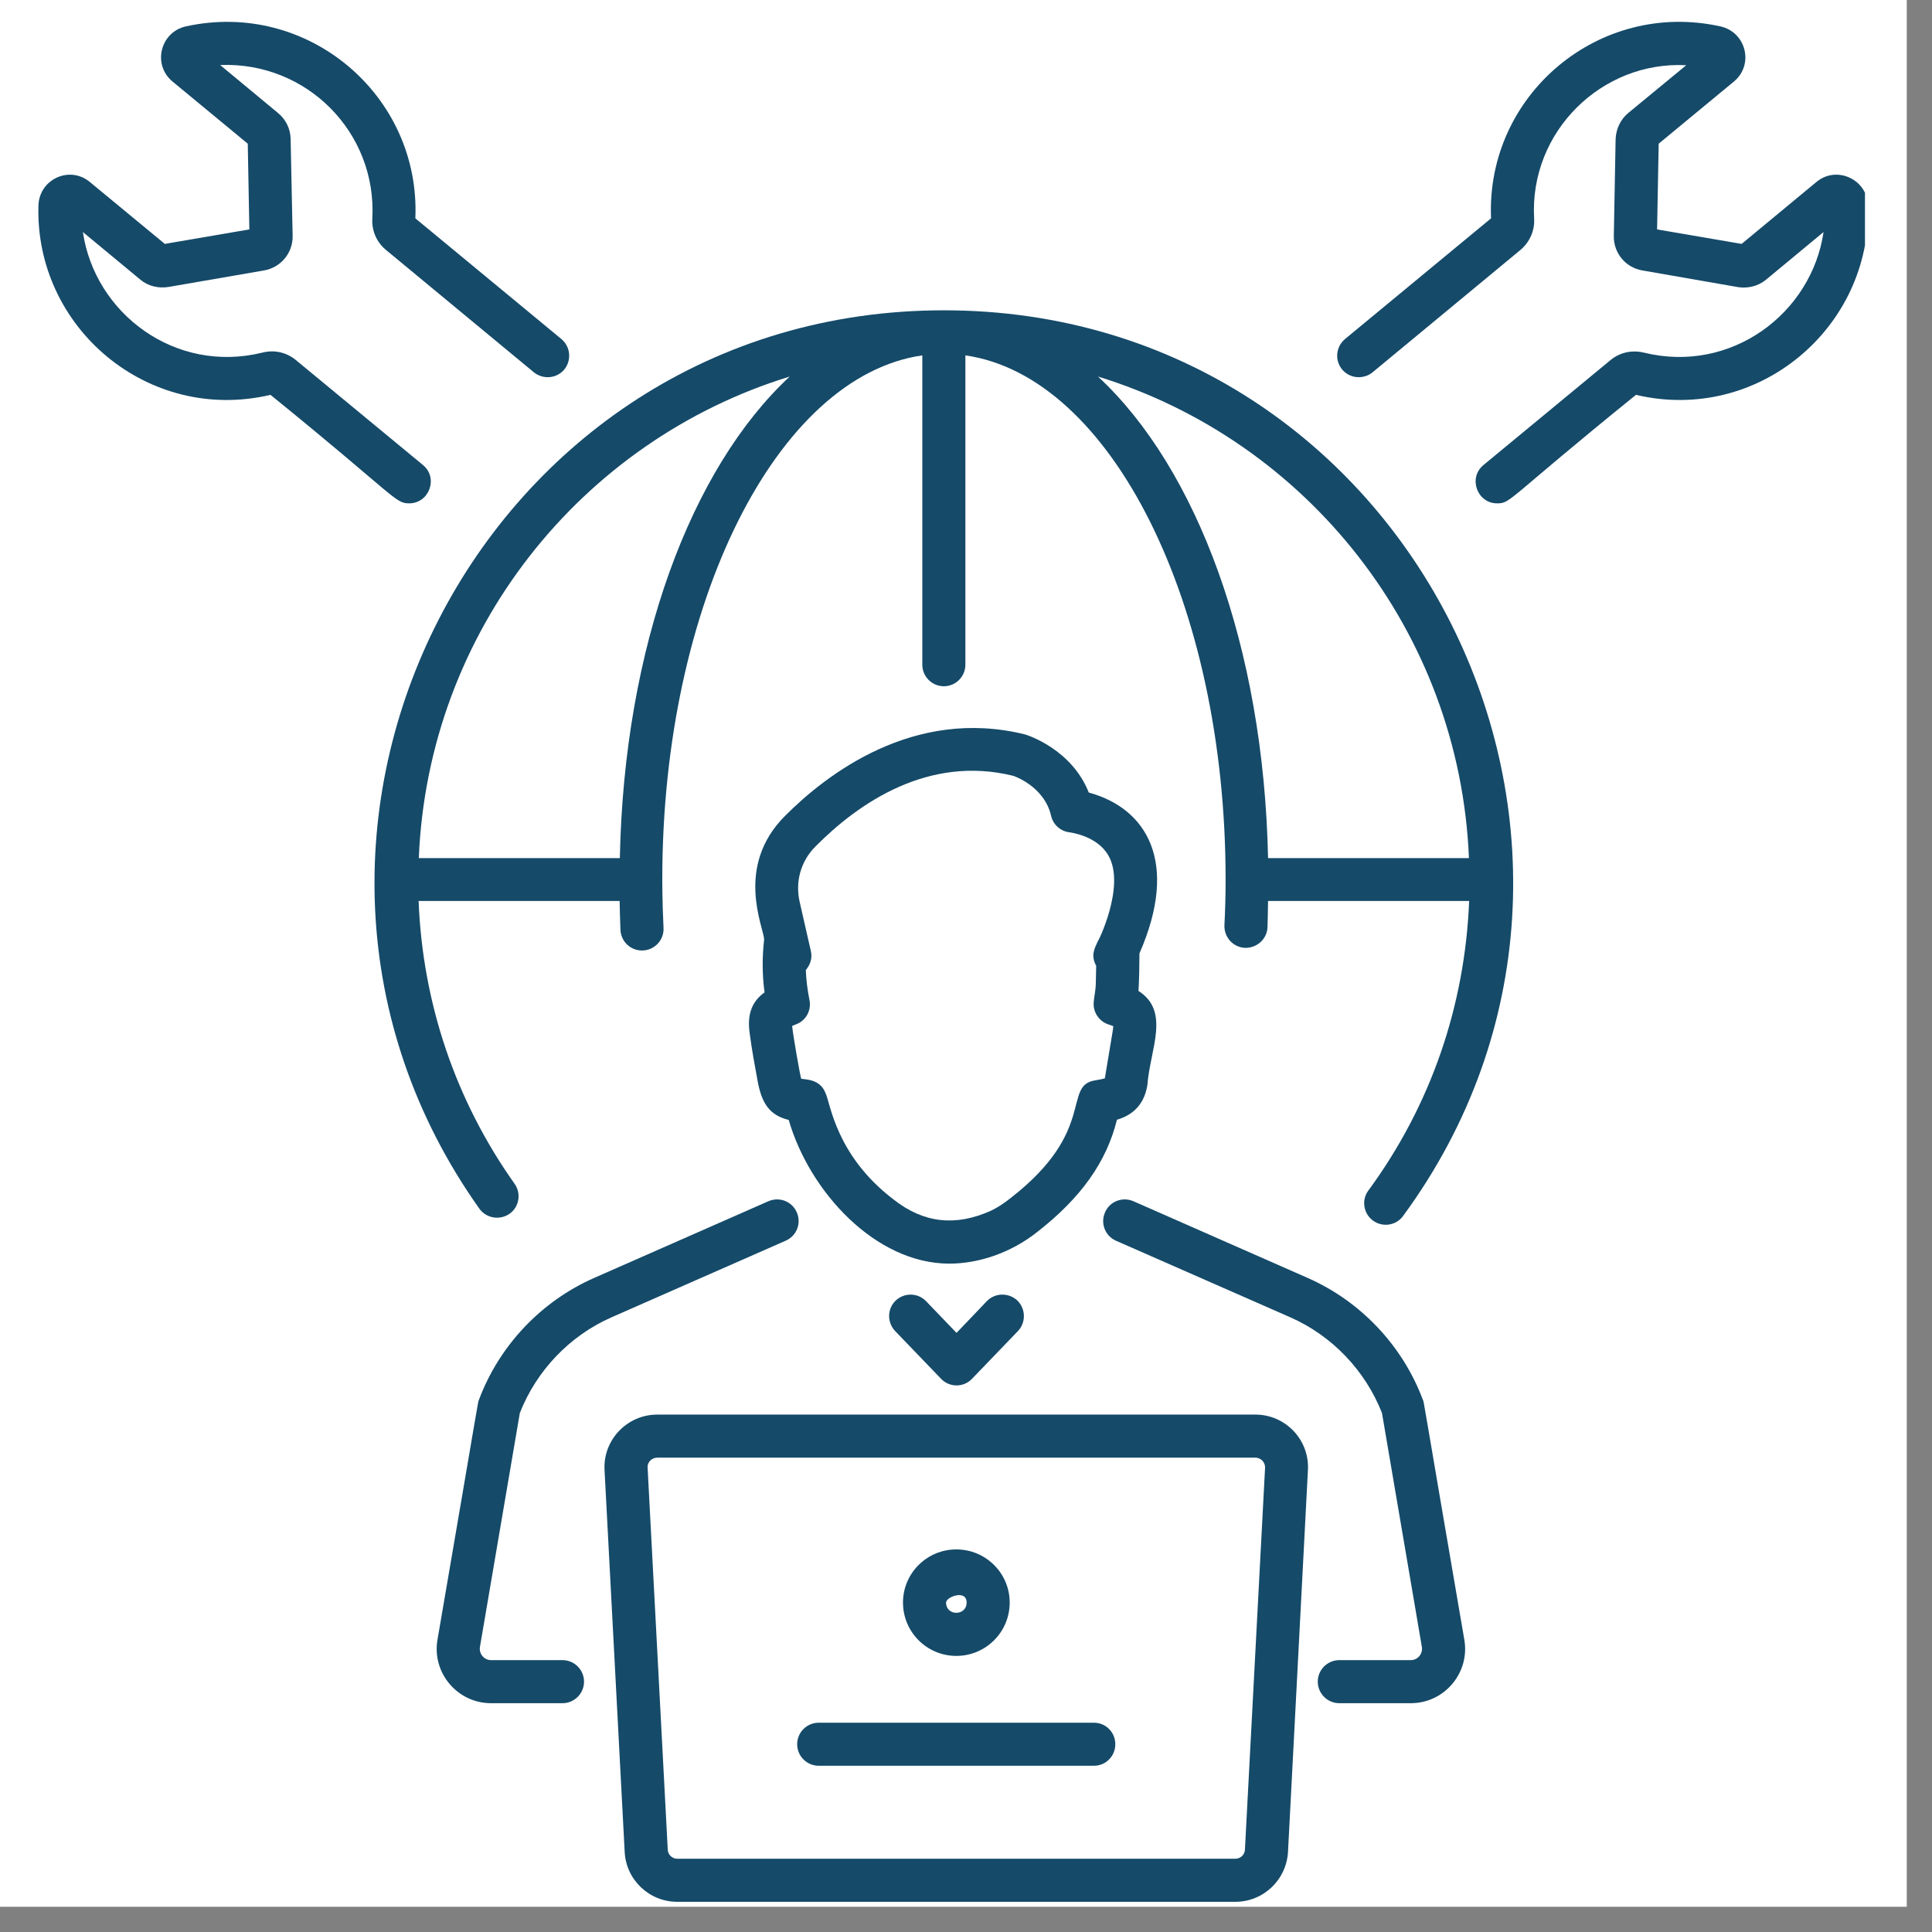
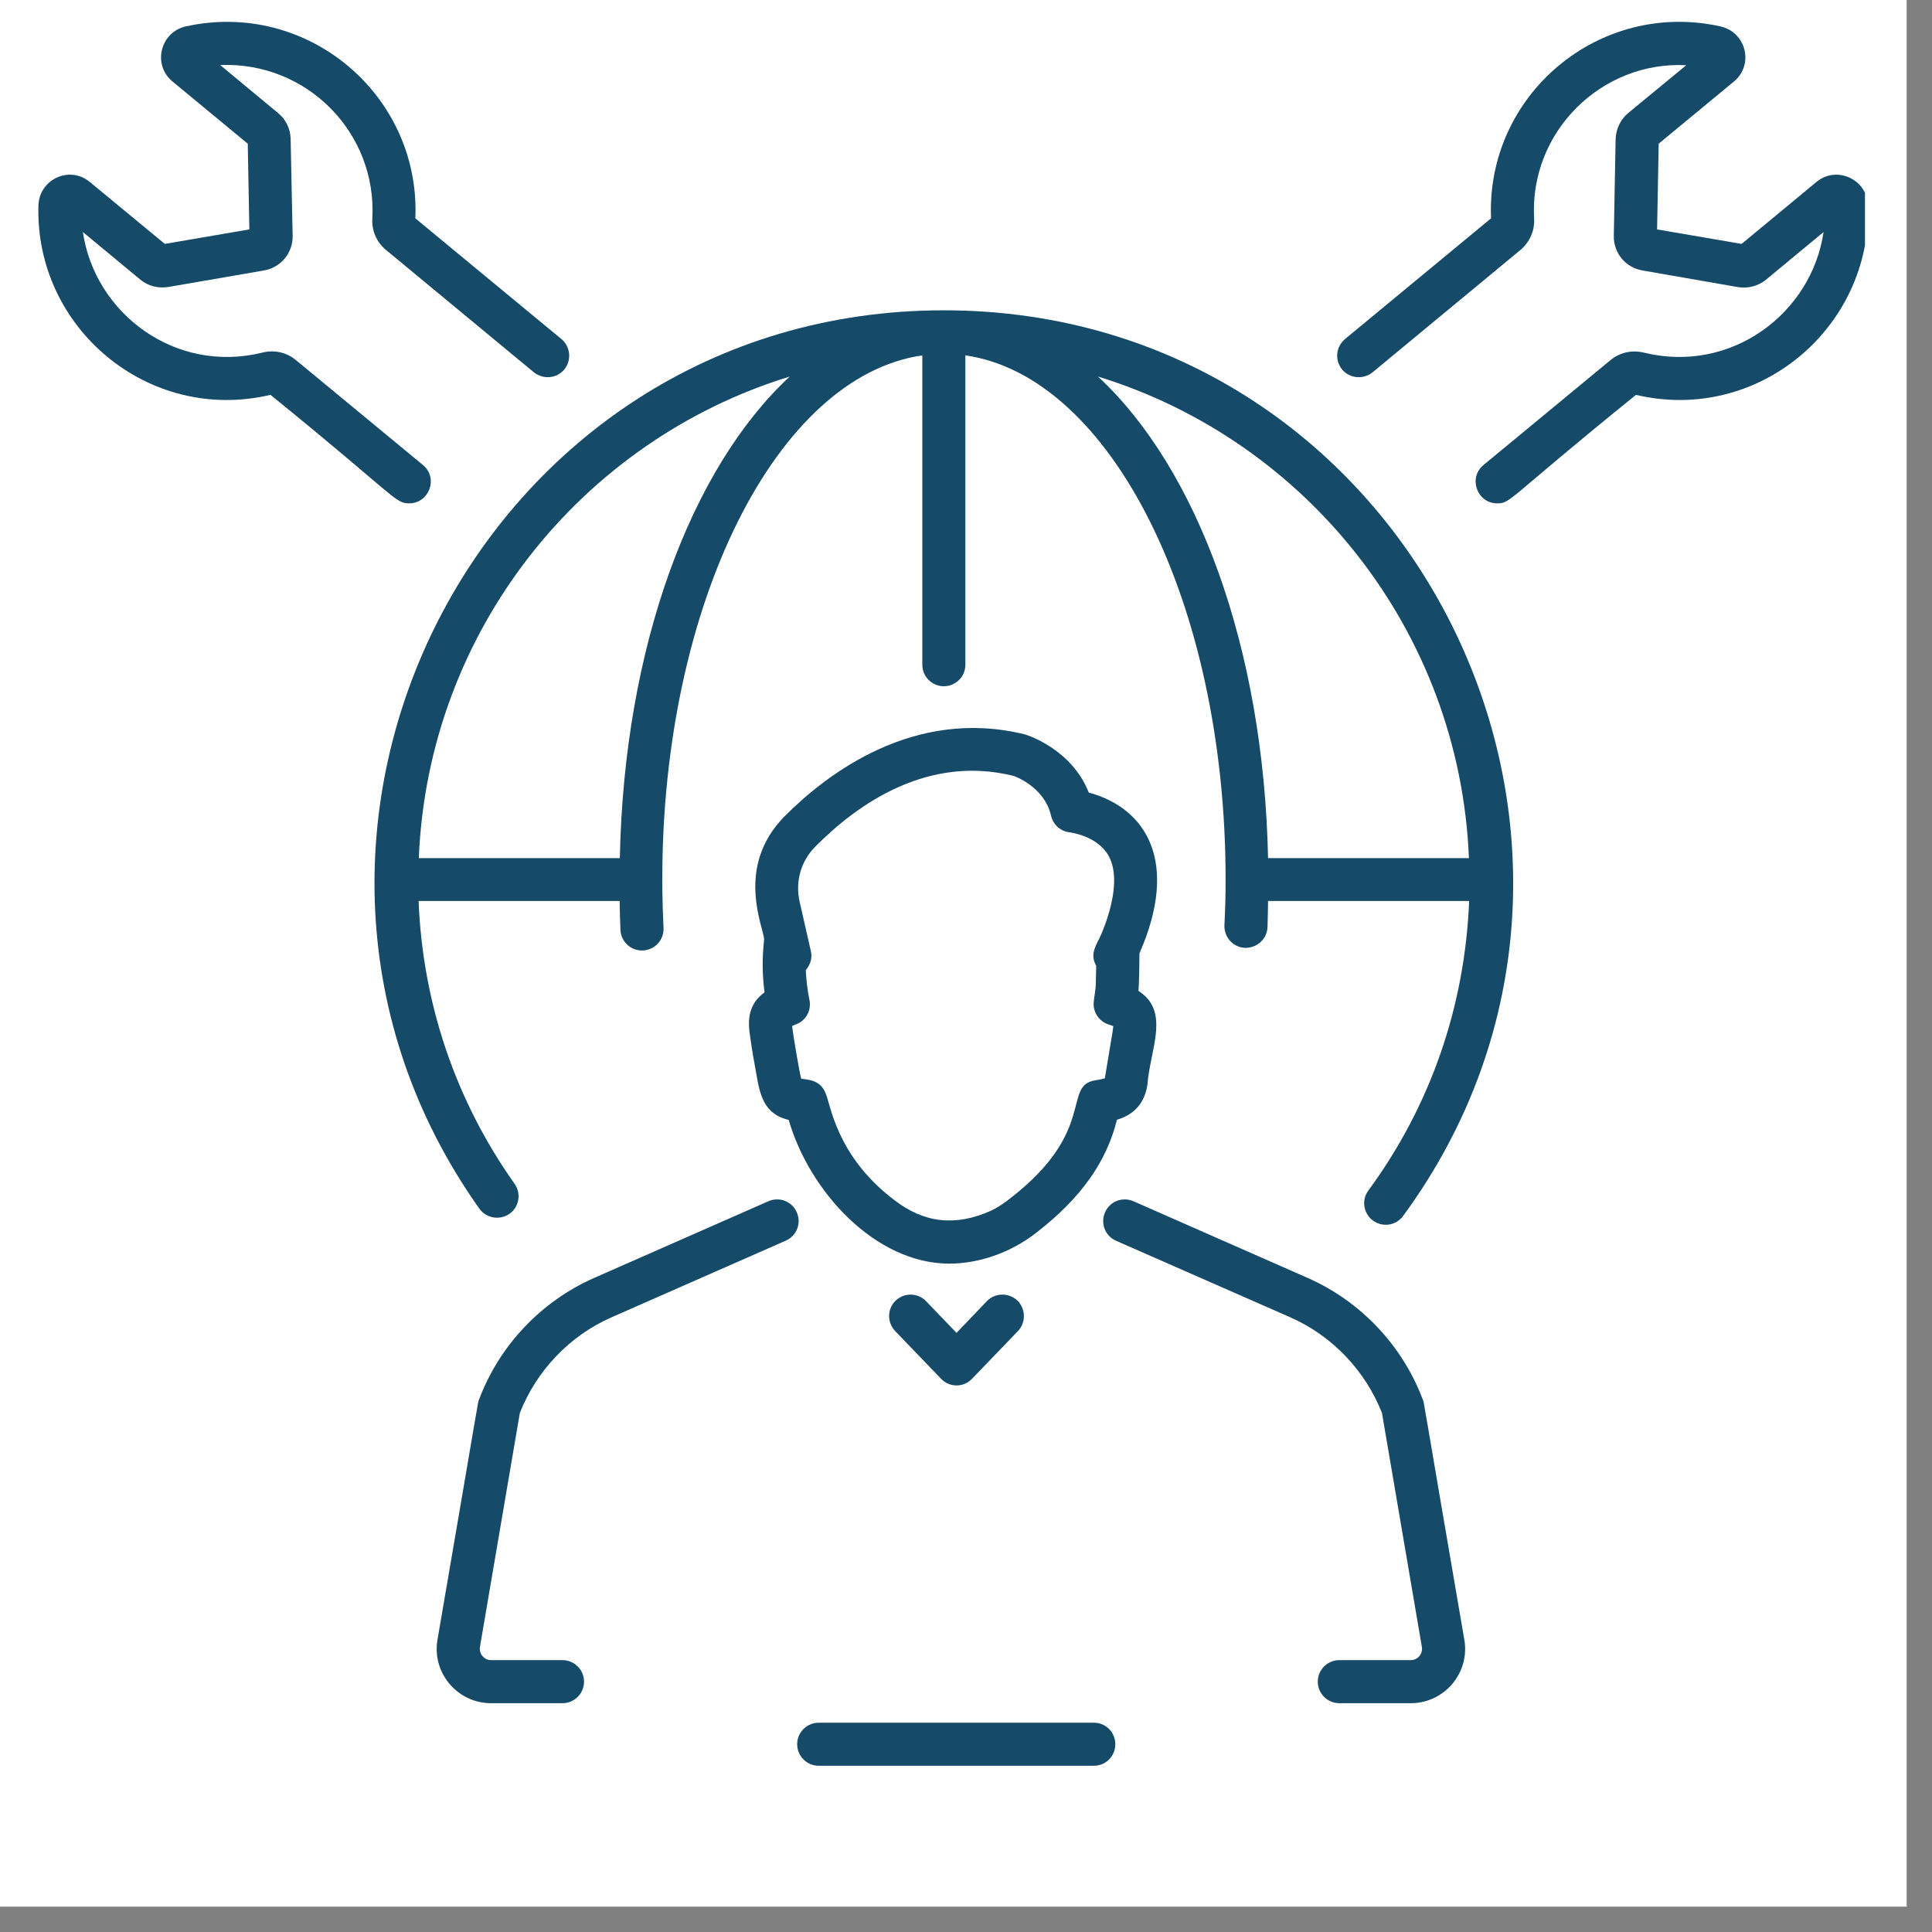
<svg xmlns="http://www.w3.org/2000/svg" width="50" zoomAndPan="magnify" viewBox="0 0 37.5 37.5" height="50" preserveAspectRatio="xMidYMid meet" version="1.0">
  <rect x="0" y="0" width="37.5" height="37.5" fill="#808080" stroke="none" />
  <defs>
    <clipPath id="8a80618213">
      <path d="M 0 0 L 37.008 0 L 37.008 37.008 L 0 37.008 Z M 0 0 " clip-rule="nonzero" />
    </clipPath>
    <clipPath id="e66ab4f606">
      <path d="M 0.676 0 L 12 0 L 12 10 L 0.676 10 Z M 0.676 0 " clip-rule="nonzero" />
    </clipPath>
    <clipPath id="b1236e496b">
      <path d="M 25 0 L 36.199 0 L 36.199 10 L 25 10 Z M 25 0 " clip-rule="nonzero" />
    </clipPath>
  </defs>
  <g clip-path="url(#8a80618213)">
    <path fill="#ffffff" d="M 0 0 L 37.008 0 L 37.008 37.008 L 0 37.008 Z M 0 0 " fill-opacity="1" fill-rule="nonzero" />
-     <path fill="#ffffff" d="M 0 0 L 37.008 0 L 37.008 37.008 L 0 37.008 Z M 0 0 " fill-opacity="1" fill-rule="nonzero" />
  </g>
  <g clip-path="url(#e66ab4f606)">
    <path fill="#154a69" d="M 5.25 7.664 C 7.688 9.641 7.664 9.77 7.941 9.77 C 8.332 9.77 8.512 9.277 8.211 9.027 L 5.742 6.988 C 5.562 6.84 5.328 6.785 5.094 6.844 C 3.398 7.262 1.84 6.082 1.609 4.504 L 2.727 5.43 C 2.871 5.551 3.07 5.602 3.27 5.57 L 5.121 5.25 C 5.449 5.195 5.688 4.91 5.68 4.574 L 5.641 2.695 C 5.637 2.5 5.547 2.316 5.398 2.195 L 4.273 1.262 C 5.961 1.195 7.316 2.578 7.227 4.238 C 7.211 4.473 7.309 4.699 7.488 4.848 L 10.363 7.227 C 10.543 7.371 10.805 7.348 10.953 7.172 C 11.098 6.992 11.074 6.73 10.898 6.582 L 8.062 4.238 C 8.164 1.852 5.973 -0.008 3.609 0.512 C 3.113 0.621 2.953 1.254 3.348 1.582 L 4.809 2.789 L 4.84 4.453 L 3.199 4.734 L 1.742 3.531 C 1.348 3.207 0.762 3.48 0.746 3.988 C 0.676 6.363 2.879 8.223 5.25 7.664 Z M 5.25 7.664 " fill-opacity="1" fill-rule="nonzero" />
  </g>
  <g clip-path="url(#b1236e496b)">
    <path fill="#154a69" d="M 31.906 6.844 C 31.676 6.789 31.441 6.84 31.262 6.988 L 28.793 9.027 C 28.492 9.277 28.672 9.77 29.059 9.77 C 29.332 9.77 29.234 9.703 31.754 7.664 C 34.125 8.223 36.328 6.359 36.258 3.988 C 36.242 3.48 35.648 3.207 35.258 3.531 L 33.805 4.734 L 32.164 4.453 L 32.195 2.789 L 33.656 1.582 C 34.051 1.254 33.891 0.621 33.391 0.512 C 31.035 -0.008 28.84 1.844 28.941 4.238 L 26.105 6.582 C 25.93 6.73 25.902 6.992 26.051 7.172 C 26.199 7.348 26.461 7.371 26.641 7.227 L 29.516 4.848 C 29.691 4.699 29.793 4.473 29.777 4.238 C 29.684 2.555 31.09 1.18 32.73 1.266 L 31.602 2.195 C 31.457 2.316 31.367 2.5 31.359 2.699 L 31.324 4.574 C 31.316 4.91 31.551 5.195 31.883 5.25 L 33.742 5.574 C 33.934 5.602 34.129 5.551 34.277 5.43 L 35.395 4.504 C 35.164 6.082 33.602 7.262 31.906 6.844 Z M 31.906 6.844 " fill-opacity="1" fill-rule="nonzero" />
  </g>
  <path fill="#154a69" d="M 9.891 23.559 C 10.078 23.426 10.121 23.164 9.988 22.977 C 8.84 21.359 8.203 19.469 8.125 17.488 L 12.027 17.488 C 12.031 17.68 12.035 17.867 12.043 18.051 C 12.055 18.277 12.238 18.449 12.461 18.449 C 12.699 18.449 12.891 18.25 12.879 18.012 C 12.852 17.469 12.855 17.012 12.855 17.066 C 12.855 11.703 15.086 7.301 17.902 6.898 L 17.902 12.902 C 17.902 13.133 18.09 13.32 18.32 13.32 C 18.551 13.32 18.738 13.133 18.738 12.902 L 18.738 6.898 C 21.559 7.301 23.789 11.703 23.789 17.074 C 23.789 17.371 23.781 17.668 23.766 17.961 C 23.758 18.191 23.934 18.387 24.164 18.398 C 24.398 18.402 24.59 18.23 24.602 18 C 24.609 17.832 24.609 17.66 24.613 17.488 L 28.516 17.488 C 28.434 19.527 27.77 21.461 26.559 23.109 C 26.422 23.293 26.465 23.555 26.648 23.691 C 26.836 23.828 27.098 23.789 27.234 23.602 C 32.523 16.395 27.406 6.023 18.32 6.023 C 9.32 6.023 4.172 16.227 9.305 23.461 C 9.441 23.648 9.699 23.691 9.891 23.559 Z M 28.512 16.656 L 24.613 16.656 C 24.527 12.555 23.234 9.09 21.312 7.309 C 25.359 8.551 28.332 12.25 28.512 16.656 Z M 15.328 7.309 C 13.41 9.09 12.113 12.555 12.031 16.656 L 8.129 16.656 C 8.309 12.25 11.281 8.551 15.328 7.309 Z M 15.328 7.309 " fill-opacity="1" fill-rule="nonzero" />
-   <path fill="#154a69" d="M 25 35.945 L 25.387 28.531 C 25.418 27.945 24.949 27.457 24.367 27.457 L 12.758 27.457 C 12.172 27.457 11.703 27.949 11.734 28.531 L 12.125 35.945 C 12.152 36.488 12.602 36.914 13.145 36.914 L 23.977 36.914 C 24.523 36.914 24.969 36.488 25 35.945 Z M 12.961 35.902 L 12.57 28.488 C 12.562 28.383 12.648 28.293 12.758 28.293 L 24.367 28.293 C 24.473 28.293 24.559 28.383 24.555 28.488 L 24.164 35.902 C 24.16 36 24.078 36.078 23.977 36.078 L 13.145 36.078 C 13.047 36.078 12.965 36 12.961 35.902 Z M 12.961 35.902 " fill-opacity="1" fill-rule="nonzero" />
  <path fill="#154a69" d="M 14.555 20.082 C 14.594 20.379 14.648 20.672 14.703 20.969 C 14.785 21.43 14.945 21.648 15.309 21.738 C 15.711 23.129 16.992 24.527 18.426 24.527 C 18.98 24.527 19.613 24.328 20.141 23.906 C 20.98 23.25 21.477 22.555 21.68 21.734 C 21.93 21.66 22.199 21.492 22.27 21.066 C 22.32 20.371 22.723 19.633 22.098 19.234 C 22.109 19.094 22.117 18.691 22.117 18.504 C 22.895 16.73 22.254 15.688 21.133 15.383 C 20.801 14.543 19.949 14.27 19.891 14.254 C 17.738 13.723 16.047 15.023 15.234 15.84 C 14.258 16.82 14.82 17.992 14.832 18.234 C 14.793 18.574 14.793 18.918 14.84 19.262 C 14.582 19.449 14.496 19.707 14.555 20.082 Z M 15.828 16.43 C 16.668 15.582 18.023 14.652 19.668 15.059 C 19.672 15.059 20.27 15.258 20.402 15.836 C 20.441 16.008 20.59 16.141 20.77 16.156 C 20.773 16.16 21.297 16.219 21.516 16.609 C 21.855 17.203 21.297 18.316 21.312 18.262 C 21.25 18.402 21.164 18.539 21.277 18.746 C 21.266 19.152 21.277 19.098 21.25 19.289 C 21.242 19.34 21.234 19.391 21.23 19.441 C 21.207 19.641 21.332 19.828 21.523 19.887 C 21.562 19.898 21.59 19.91 21.609 19.918 C 21.605 19.992 21.586 20.07 21.445 20.93 C 21.414 20.941 21.359 20.953 21.262 20.969 C 20.613 21.066 21.301 21.945 19.621 23.25 C 19.48 23.363 19.352 23.445 19.234 23.5 C 18.547 23.809 17.93 23.742 17.348 23.285 C 16.223 22.43 16.117 21.41 16.027 21.227 C 15.926 20.949 15.66 20.957 15.551 20.938 C 15.523 20.844 15.395 20.105 15.375 19.914 C 15.391 19.906 15.418 19.895 15.449 19.883 C 15.645 19.812 15.754 19.609 15.711 19.406 C 15.672 19.211 15.648 19.02 15.641 18.828 C 15.727 18.727 15.773 18.594 15.738 18.457 L 15.523 17.512 C 15.43 17.117 15.543 16.715 15.828 16.43 Z M 15.828 16.43 " fill-opacity="1" fill-rule="nonzero" />
  <path fill="#154a69" d="M 9.531 33.059 L 10.918 33.059 C 11.148 33.059 11.336 32.871 11.336 32.641 C 11.336 32.41 11.148 32.223 10.918 32.223 L 9.531 32.223 C 9.395 32.223 9.293 32.098 9.316 31.965 L 10.09 27.426 C 10.414 26.602 11.059 25.926 11.867 25.57 L 15.25 24.082 C 15.465 23.988 15.559 23.742 15.465 23.531 C 15.375 23.32 15.129 23.223 14.914 23.316 L 11.531 24.805 C 10.504 25.258 9.691 26.117 9.297 27.168 C 9.27 27.238 9.328 26.957 8.492 31.824 C 8.379 32.469 8.879 33.059 9.531 33.059 Z M 9.531 33.059 " fill-opacity="1" fill-rule="nonzero" />
  <path fill="#154a69" d="M 27.383 32.223 L 25.996 32.223 C 25.766 32.223 25.578 32.41 25.578 32.641 C 25.578 32.871 25.766 33.059 25.996 33.059 L 27.383 33.059 C 28.039 33.059 28.535 32.465 28.422 31.824 C 27.582 26.938 27.645 27.234 27.617 27.168 C 27.223 26.117 26.41 25.258 25.383 24.805 L 22 23.316 C 21.785 23.223 21.539 23.32 21.449 23.531 C 21.355 23.742 21.449 23.988 21.66 24.082 L 25.047 25.57 C 25.855 25.926 26.5 26.602 26.824 27.426 L 27.598 31.965 C 27.621 32.098 27.52 32.223 27.383 32.223 Z M 27.383 32.223 " fill-opacity="1" fill-rule="nonzero" />
  <path fill="#154a69" d="M 21.234 33.438 L 15.891 33.438 C 15.66 33.438 15.473 33.625 15.473 33.855 C 15.473 34.086 15.66 34.273 15.891 34.273 L 21.234 34.273 C 21.465 34.273 21.648 34.086 21.648 33.855 C 21.648 33.625 21.465 33.438 21.234 33.438 Z M 21.234 33.438 " fill-opacity="1" fill-rule="nonzero" />
-   <path fill="#154a69" d="M 18.562 32.141 C 19.133 32.141 19.598 31.68 19.598 31.105 C 19.598 30.535 19.133 30.074 18.562 30.074 C 17.992 30.074 17.527 30.535 17.527 31.105 C 17.527 31.68 17.992 32.141 18.562 32.141 Z M 18.762 31.105 C 18.762 31.371 18.363 31.371 18.363 31.105 C 18.363 30.996 18.762 30.844 18.762 31.105 Z M 18.762 31.105 " fill-opacity="1" fill-rule="nonzero" />
  <path fill="#154a69" d="M 19.152 25.258 L 18.566 25.871 L 17.977 25.258 C 17.816 25.09 17.555 25.086 17.387 25.242 C 17.219 25.402 17.215 25.668 17.375 25.836 L 18.266 26.762 C 18.43 26.934 18.703 26.934 18.867 26.762 L 19.758 25.836 C 19.918 25.668 19.91 25.402 19.746 25.242 C 19.578 25.086 19.312 25.09 19.152 25.258 Z M 19.152 25.258 " fill-opacity="1" fill-rule="nonzero" />
</svg>